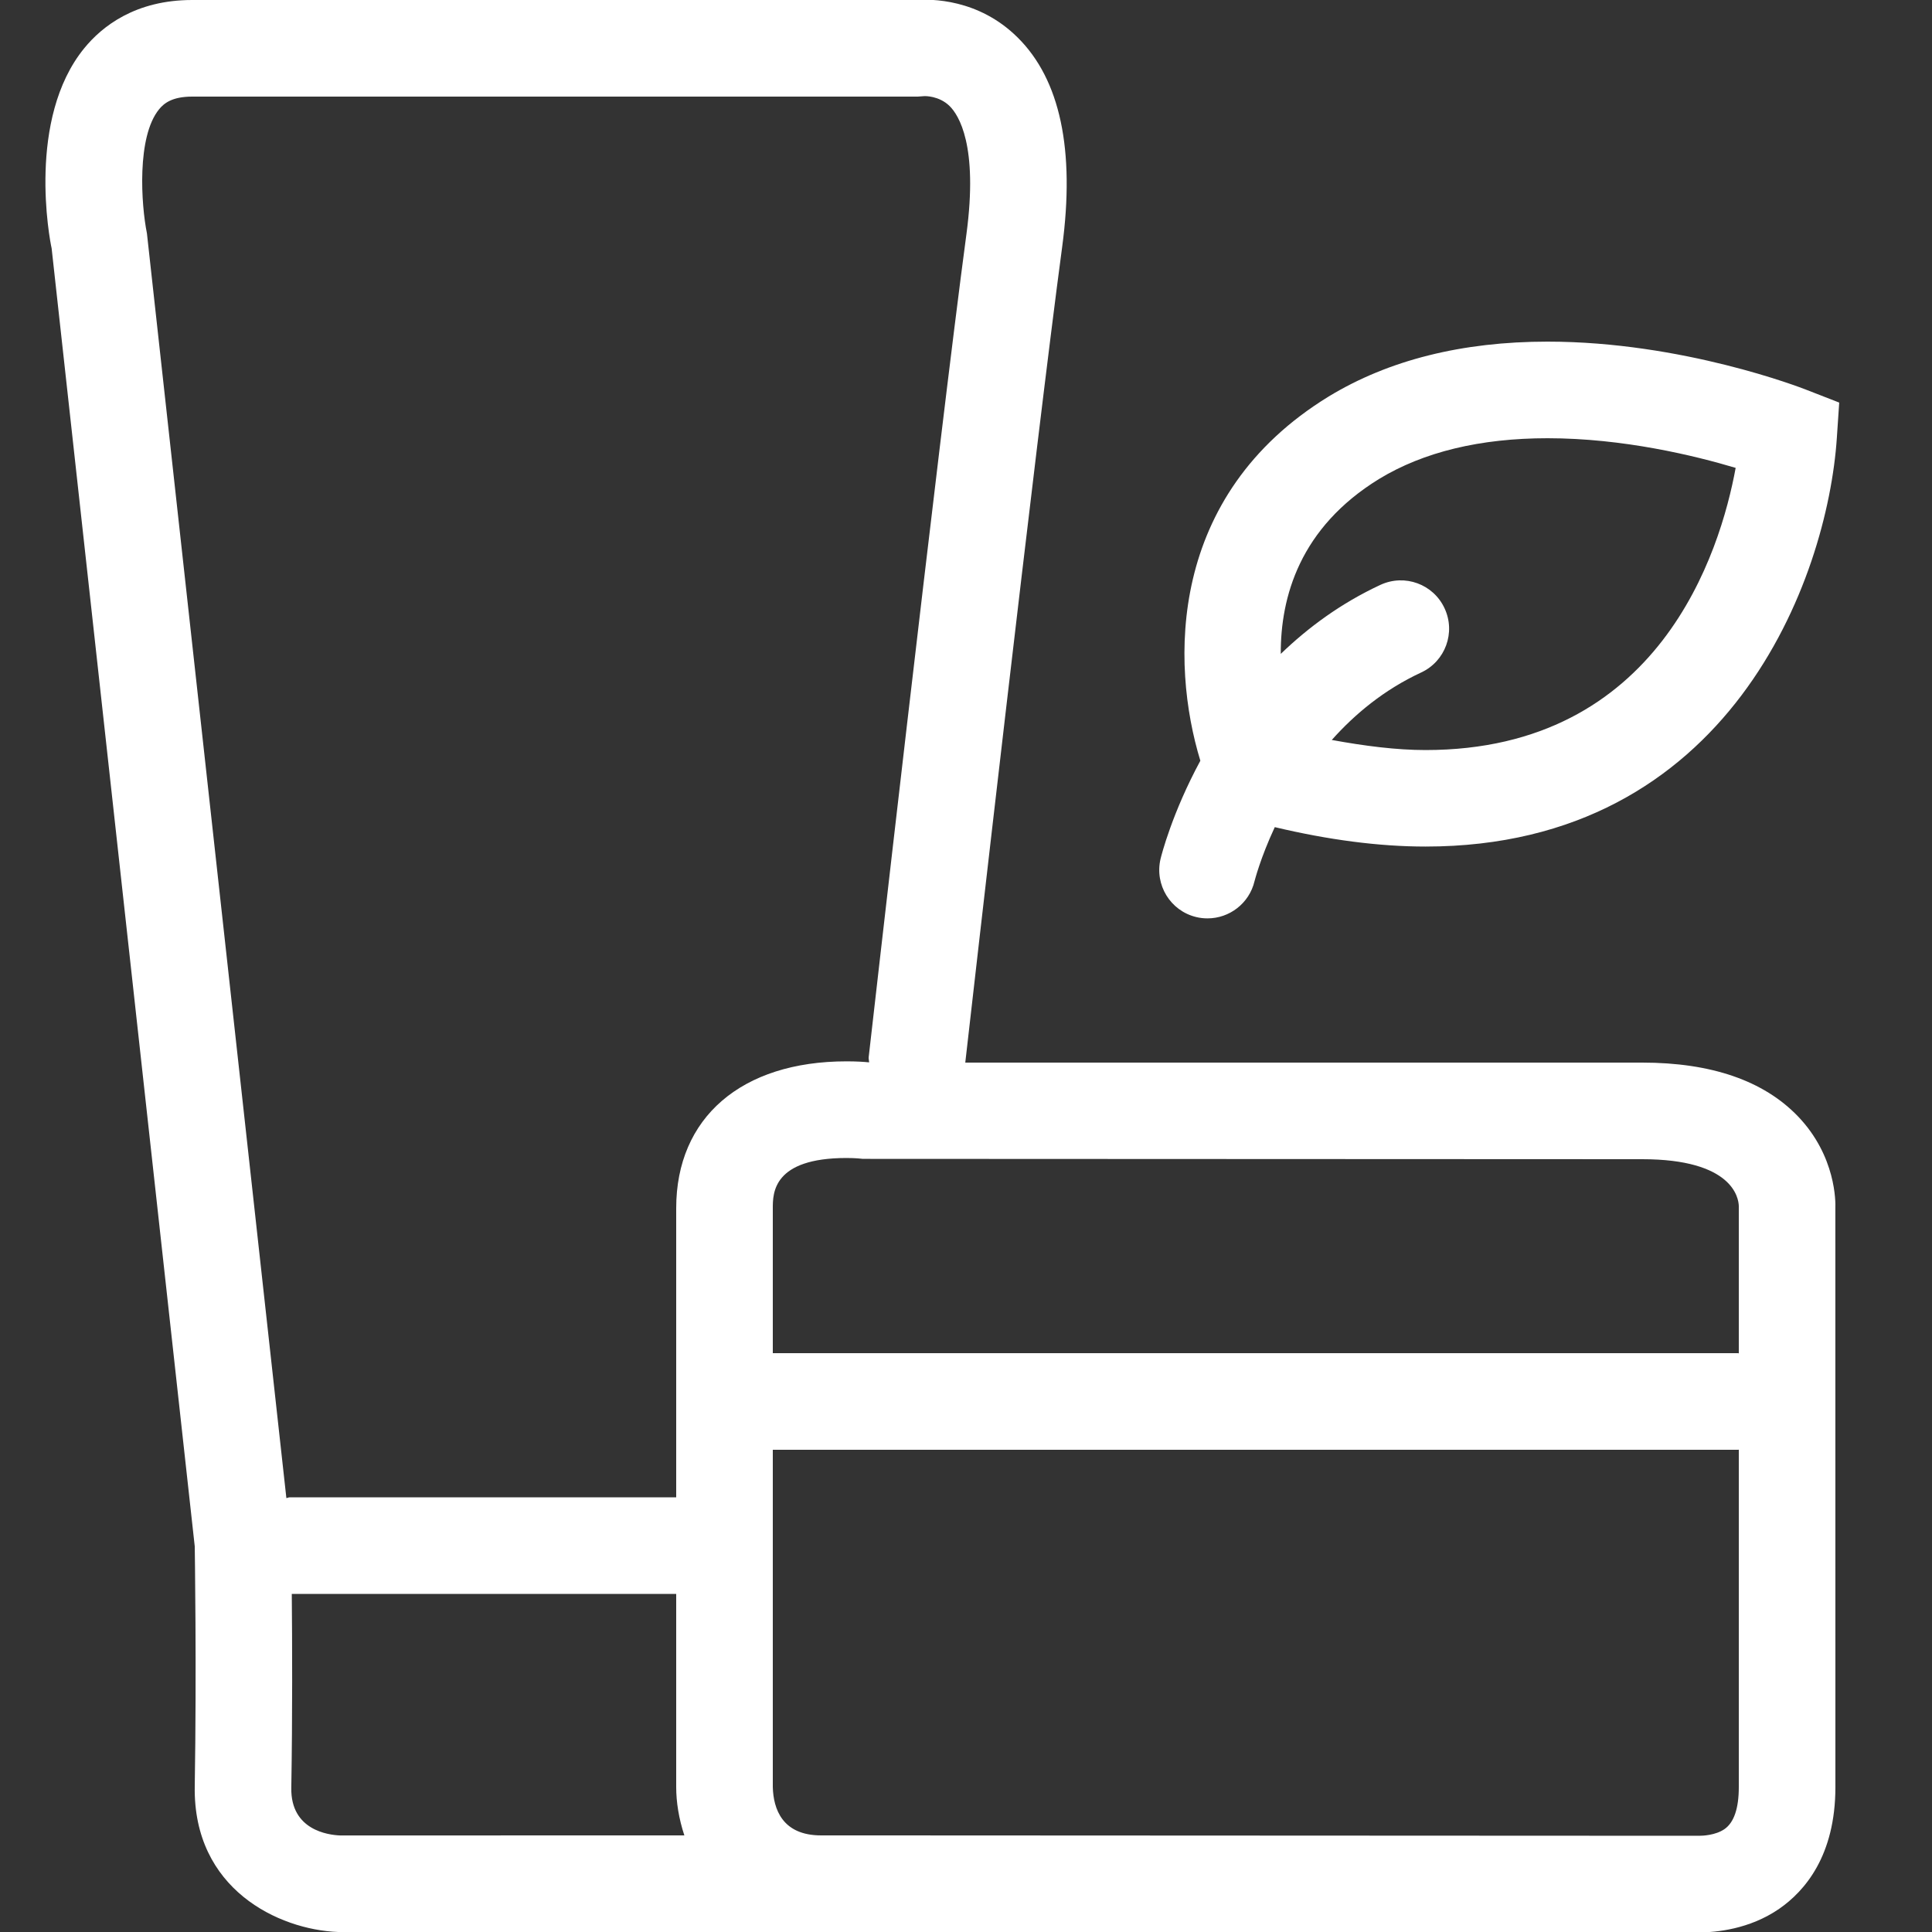
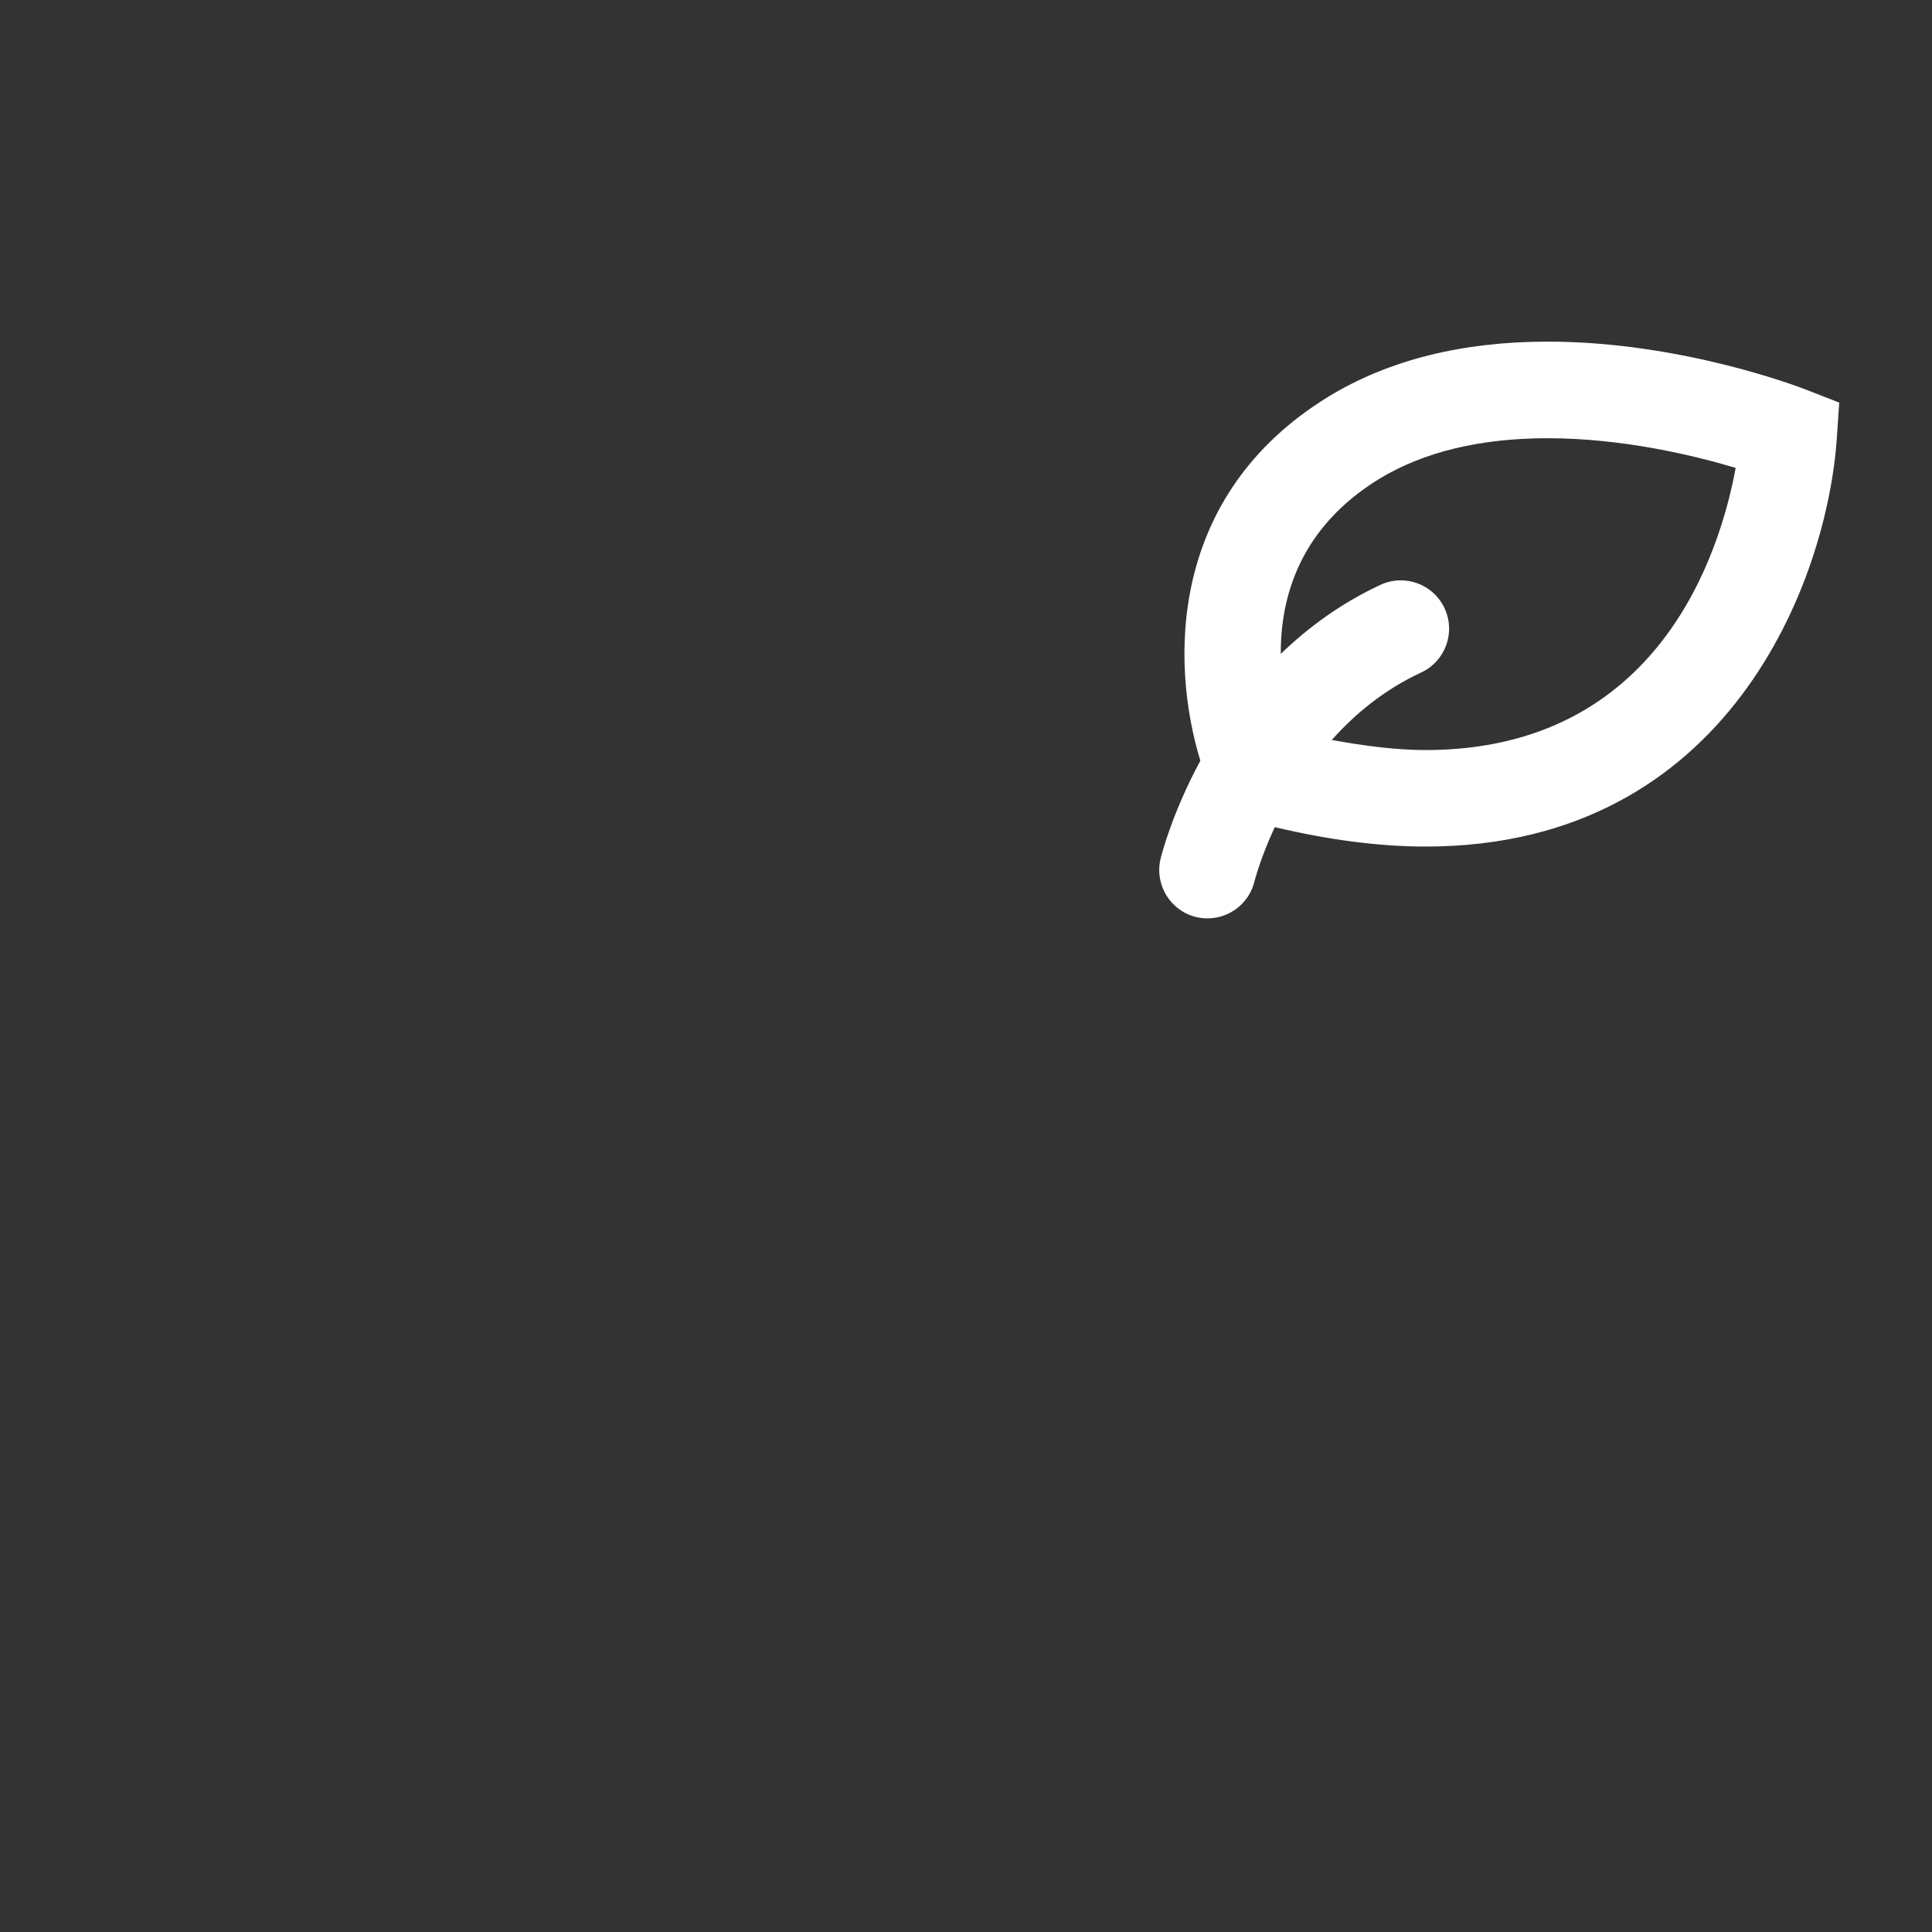
<svg xmlns="http://www.w3.org/2000/svg" version="1.1" id="Warstwa_1" x="0px" y="0px" width="40px" height="40px" viewBox="0 0 40 40" enable-background="new 0 0 40 40" xml:space="preserve">
  <rect x="0" y="0" width="40" height="40" fill="#333333" stroke="none" />
  <g>
-     <path fill="#FFFFFF" d="M37.223,23.111C36.514,22.374,35.43,22,34,22H19.985c0.139-1.225,1.458-12.802,2.006-16.888   c0.269-2.006-0.041-3.466-0.923-4.337C20.257-0.029,19.274-0.023,18.952,0H3.979C2.804,0,2.114,0.544,1.743,1   c-1.19,1.461-0.717,3.954-0.674,4.141l2.963,26.875c0,0.025,0.04,2.528,0,4.969C3.997,39.111,5.765,39.952,7,40h10h1.125h16.827   c0.052,0.004,0.128,0.008,0.222,0.008c0.001,0,0.001,0,0.001,0c0.354,0,1.042-0.063,1.661-0.488C37.367,39.152,38,38.42,38,37   l-0.001-11.991C38.004,24.9,38.018,23.938,37.223,23.111z M36,24.969v3.051c-0.006,0-0.01-0.004-0.016-0.004H16v-3   c0-0.312,0-1.041,1.527-1.041c0.188,0,0.32,0.015,0.338,0.018L34,24C35.872,24,35.995,24.801,36,24.969z M3.042,4.831   c-0.12-0.592-0.215-1.998,0.252-2.569C3.394,2.14,3.562,2,3.979,2H19l0.144-0.01c0.001,0,0.297-0.011,0.518,0.207   c0.186,0.185,0.593,0.812,0.347,2.65C19.431,9.161,18,21.761,17.985,21.889c-0.004,0.036,0.009,0.069,0.009,0.106   c-0.106-0.011-0.261-0.021-0.467-0.021c-2.176,0-3.527,1.164-3.527,3.041V31H6c-0.025,0-0.046,0.014-0.071,0.016L3.042,4.831z    M6.031,37.018C6.056,35.514,6.05,33.992,6.041,33H14v4c0,0.309,0.054,0.654,0.169,1l-7.13,0.001   C6.799,37.991,6.017,37.893,6.031,37.018z M35.703,37.87c-0.186,0.128-0.451,0.138-0.528,0.138L18.127,38c-0.001,0-0.001,0-0.002,0   h-0.934H17c-0.805,0-0.988-0.55-1-1v-6.984h19.984c0.006,0,0.01-0.002,0.016-0.002V37C36,37.441,35.9,37.734,35.703,37.87z" />
    <path fill="#FFFFFF" d="M37.396,8.069c-0.104-0.041-2.564-0.996-5.357-0.996c-1.768,0-3.291,0.382-4.53,1.136   c-3.338,2.045-3.274,5.521-2.657,7.541c-0.584,1.08-0.806,1.956-0.824,2.032c-0.127,0.537,0.203,1.077,0.74,1.205   c0.078,0.019,0.156,0.027,0.233,0.027c0.452,0,0.862-0.309,0.972-0.768c0.004-0.012,0.121-0.481,0.42-1.121   c1.104,0.262,2.151,0.402,3.121,0.402c6.291,0,8.321-5.536,8.516-8.463l0.049-0.729L37.396,8.069z M29.514,15.529   c-0.604,0-1.262-0.085-1.941-0.209c0.479-0.537,1.084-1.041,1.851-1.397c0.501-0.233,0.718-0.828,0.484-1.329   c-0.232-0.5-0.824-0.718-1.328-0.485c-0.821,0.382-1.498,0.884-2.063,1.429c-0.006-1.178,0.395-2.614,2.036-3.622   c0.919-0.559,2.093-0.843,3.488-0.843c1.565,0,3.045,0.36,3.894,0.614C35.616,11.425,34.355,15.529,29.514,15.529z" />
  </g>
</svg>